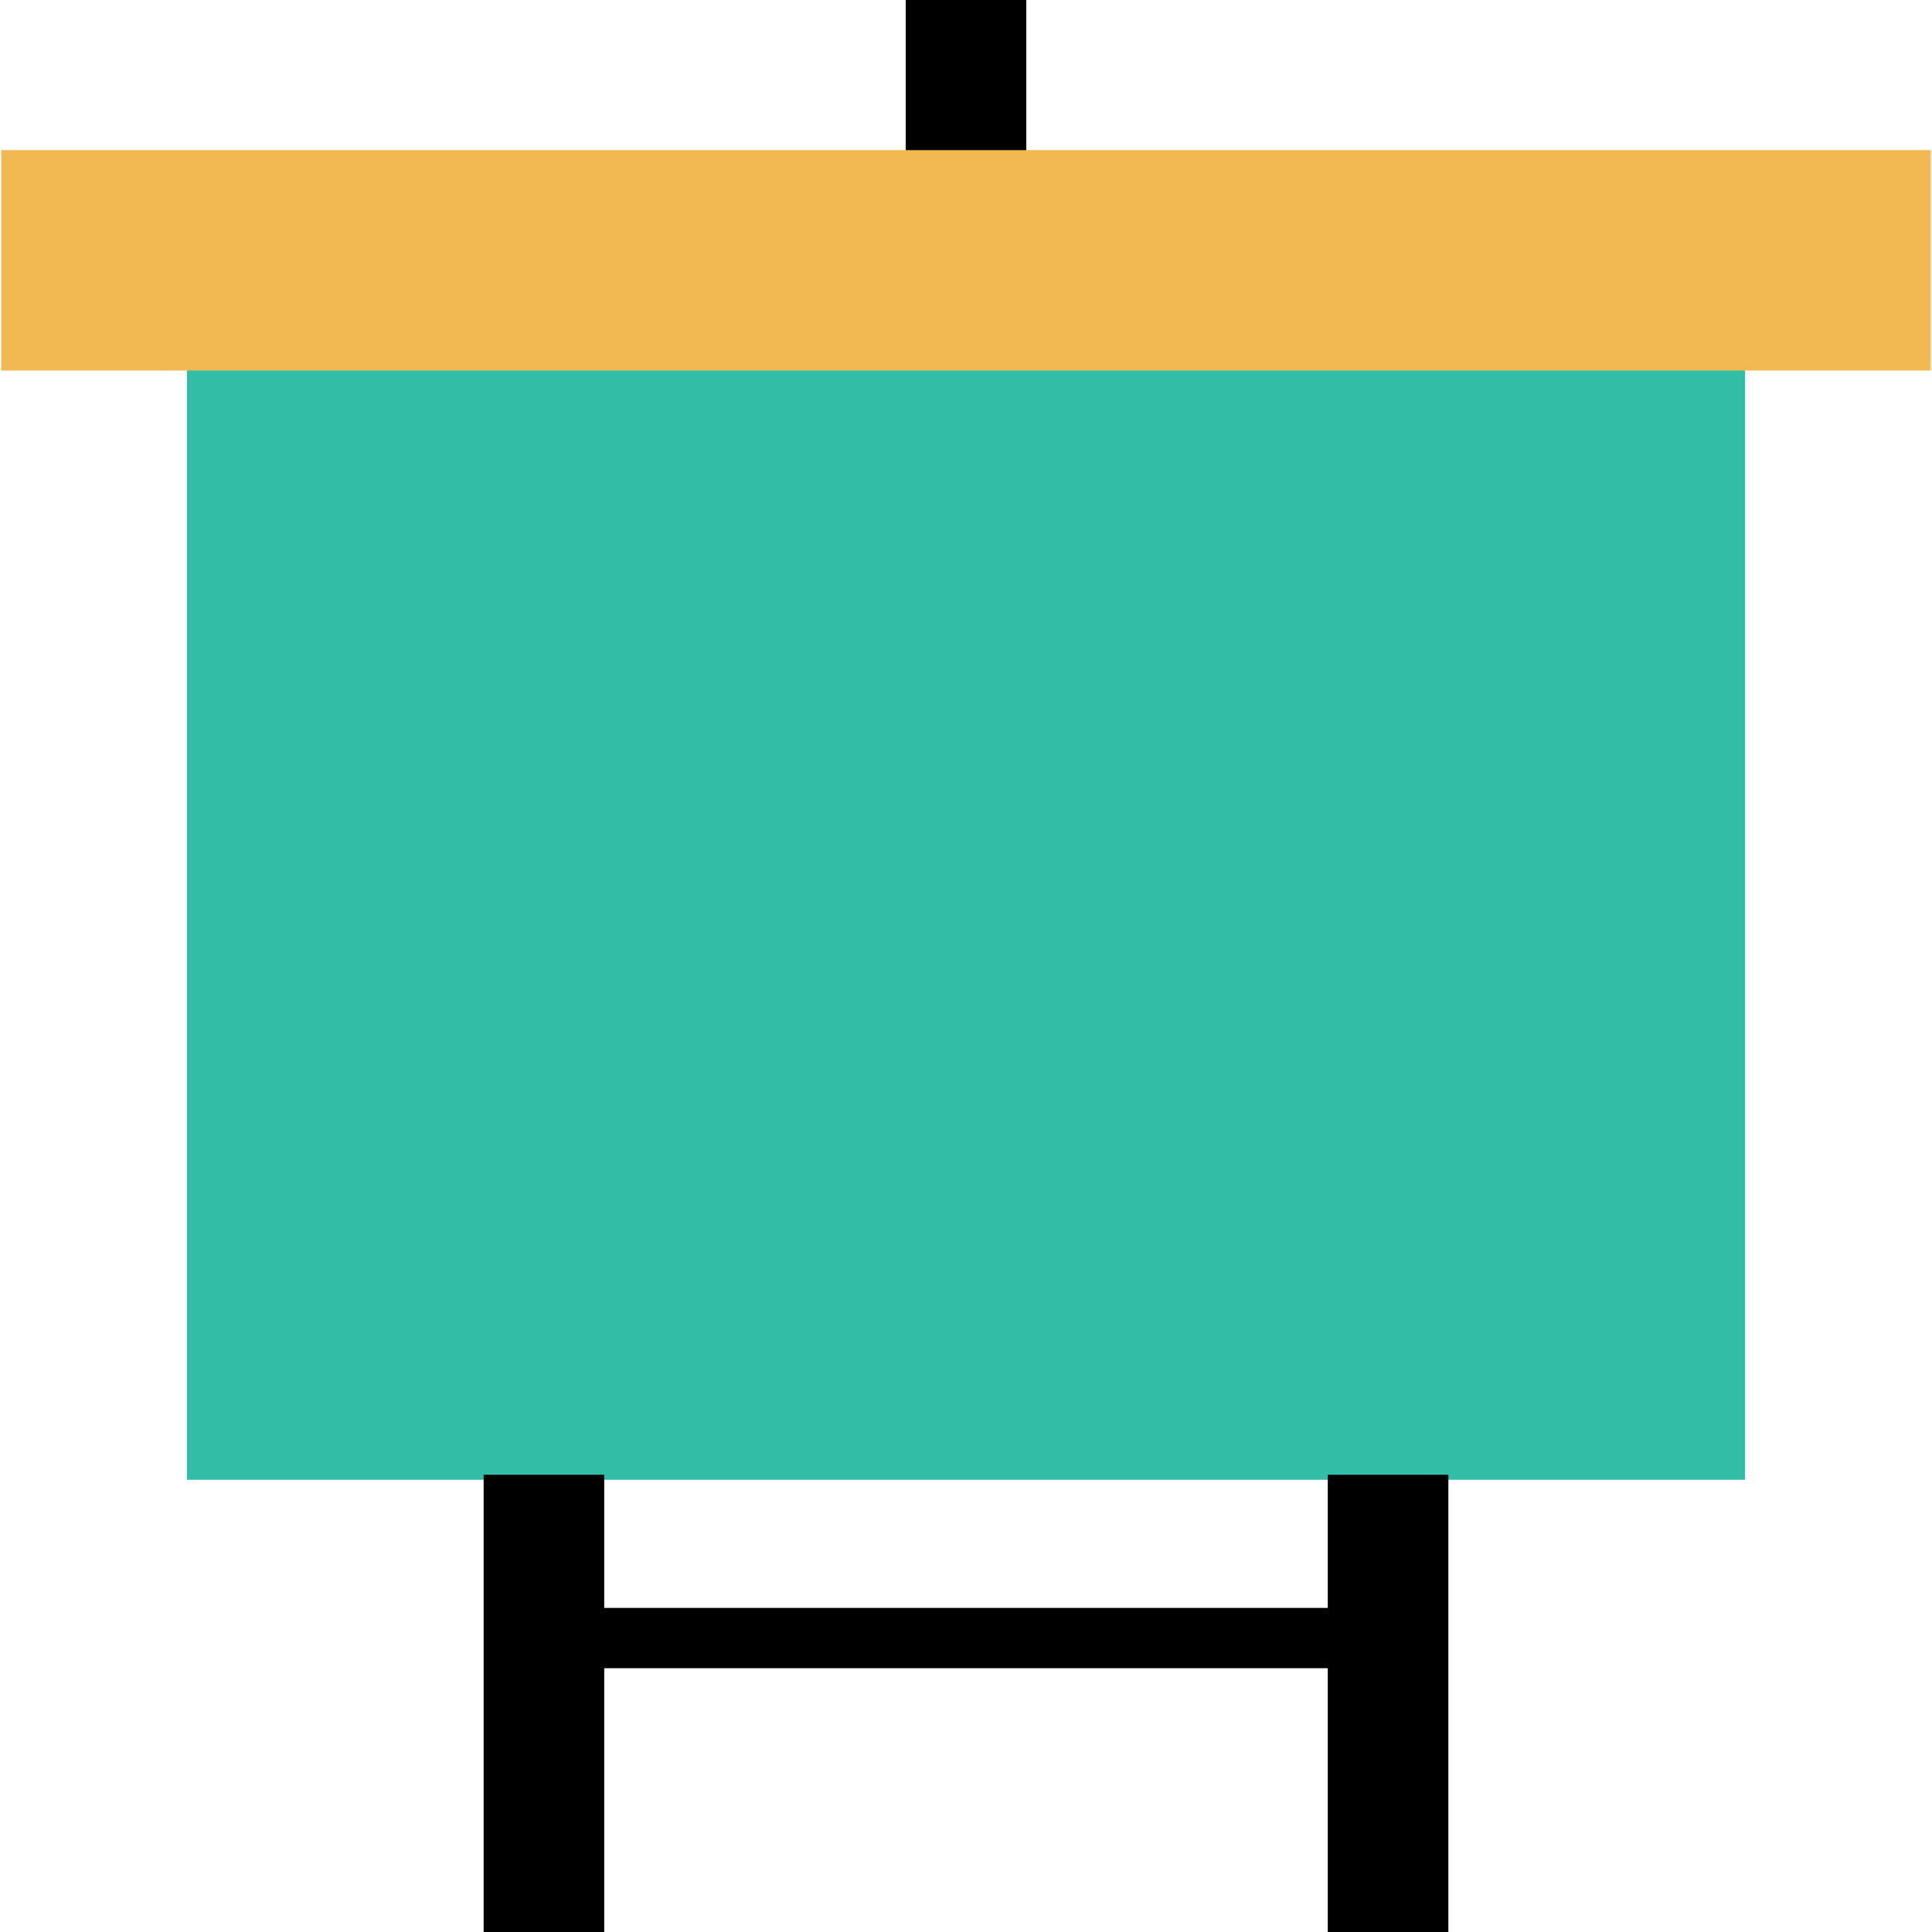
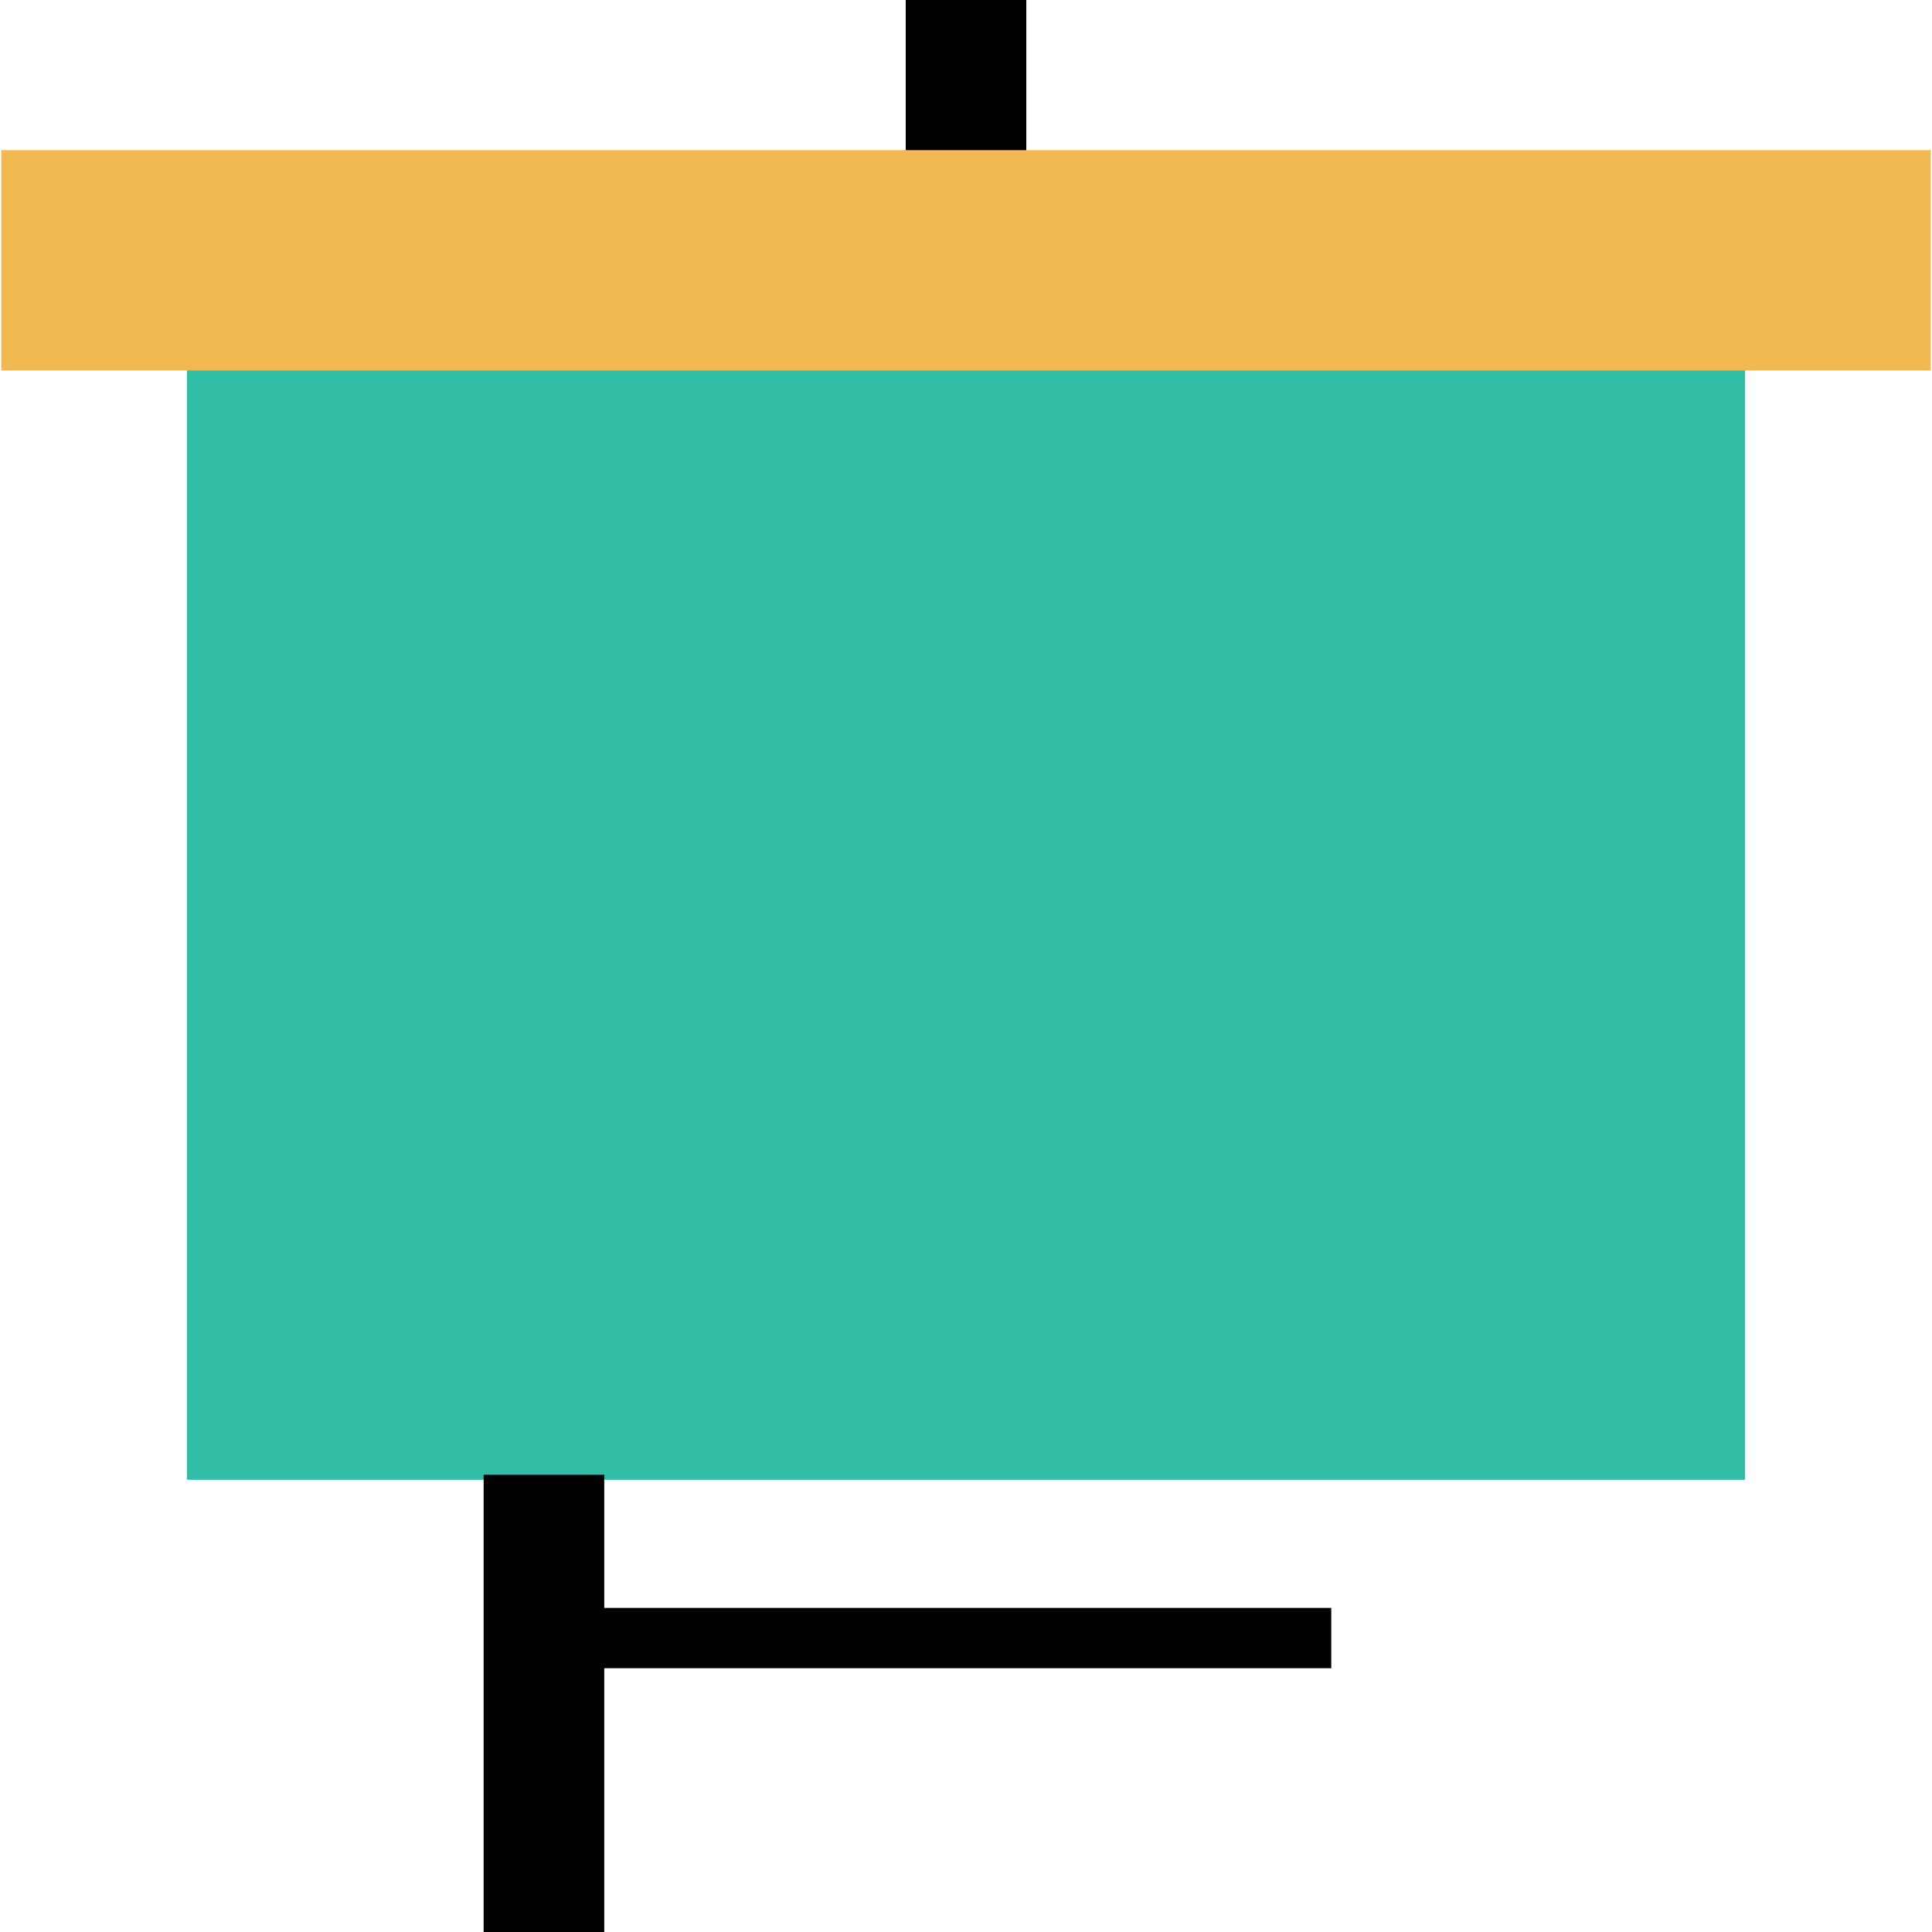
<svg xmlns="http://www.w3.org/2000/svg" version="1.1" id="Layer_1" x="0px" y="0px" viewBox="0 0 512.672 512.672" style="enable-background:new 0 0 512.672 512.672;" xml:space="preserve">
  <rect x="240.336" width="32" height="42" />
  <polyline style="fill:#32BEA6;" points="463.072,89.328 463.072,392.672 49.6,392.672 49.6,89.328 " />
  <rect x="159.344" y="426.672" width="193.92" height="16" />
  <rect x="128.336" y="391.344" width="32" height="121.328" />
-   <rect x="352.336" y="391.344" width="32" height="121.328" />
  <rect x="0.336" y="39.84" style="fill:#F2B851;" width="512" height="58.48" />
  <g>
</g>
  <g>
</g>
  <g>
</g>
  <g>
</g>
  <g>
</g>
  <g>
</g>
  <g>
</g>
  <g>
</g>
  <g>
</g>
  <g>
</g>
  <g>
</g>
  <g>
</g>
  <g>
</g>
  <g>
</g>
  <g>
</g>
</svg>